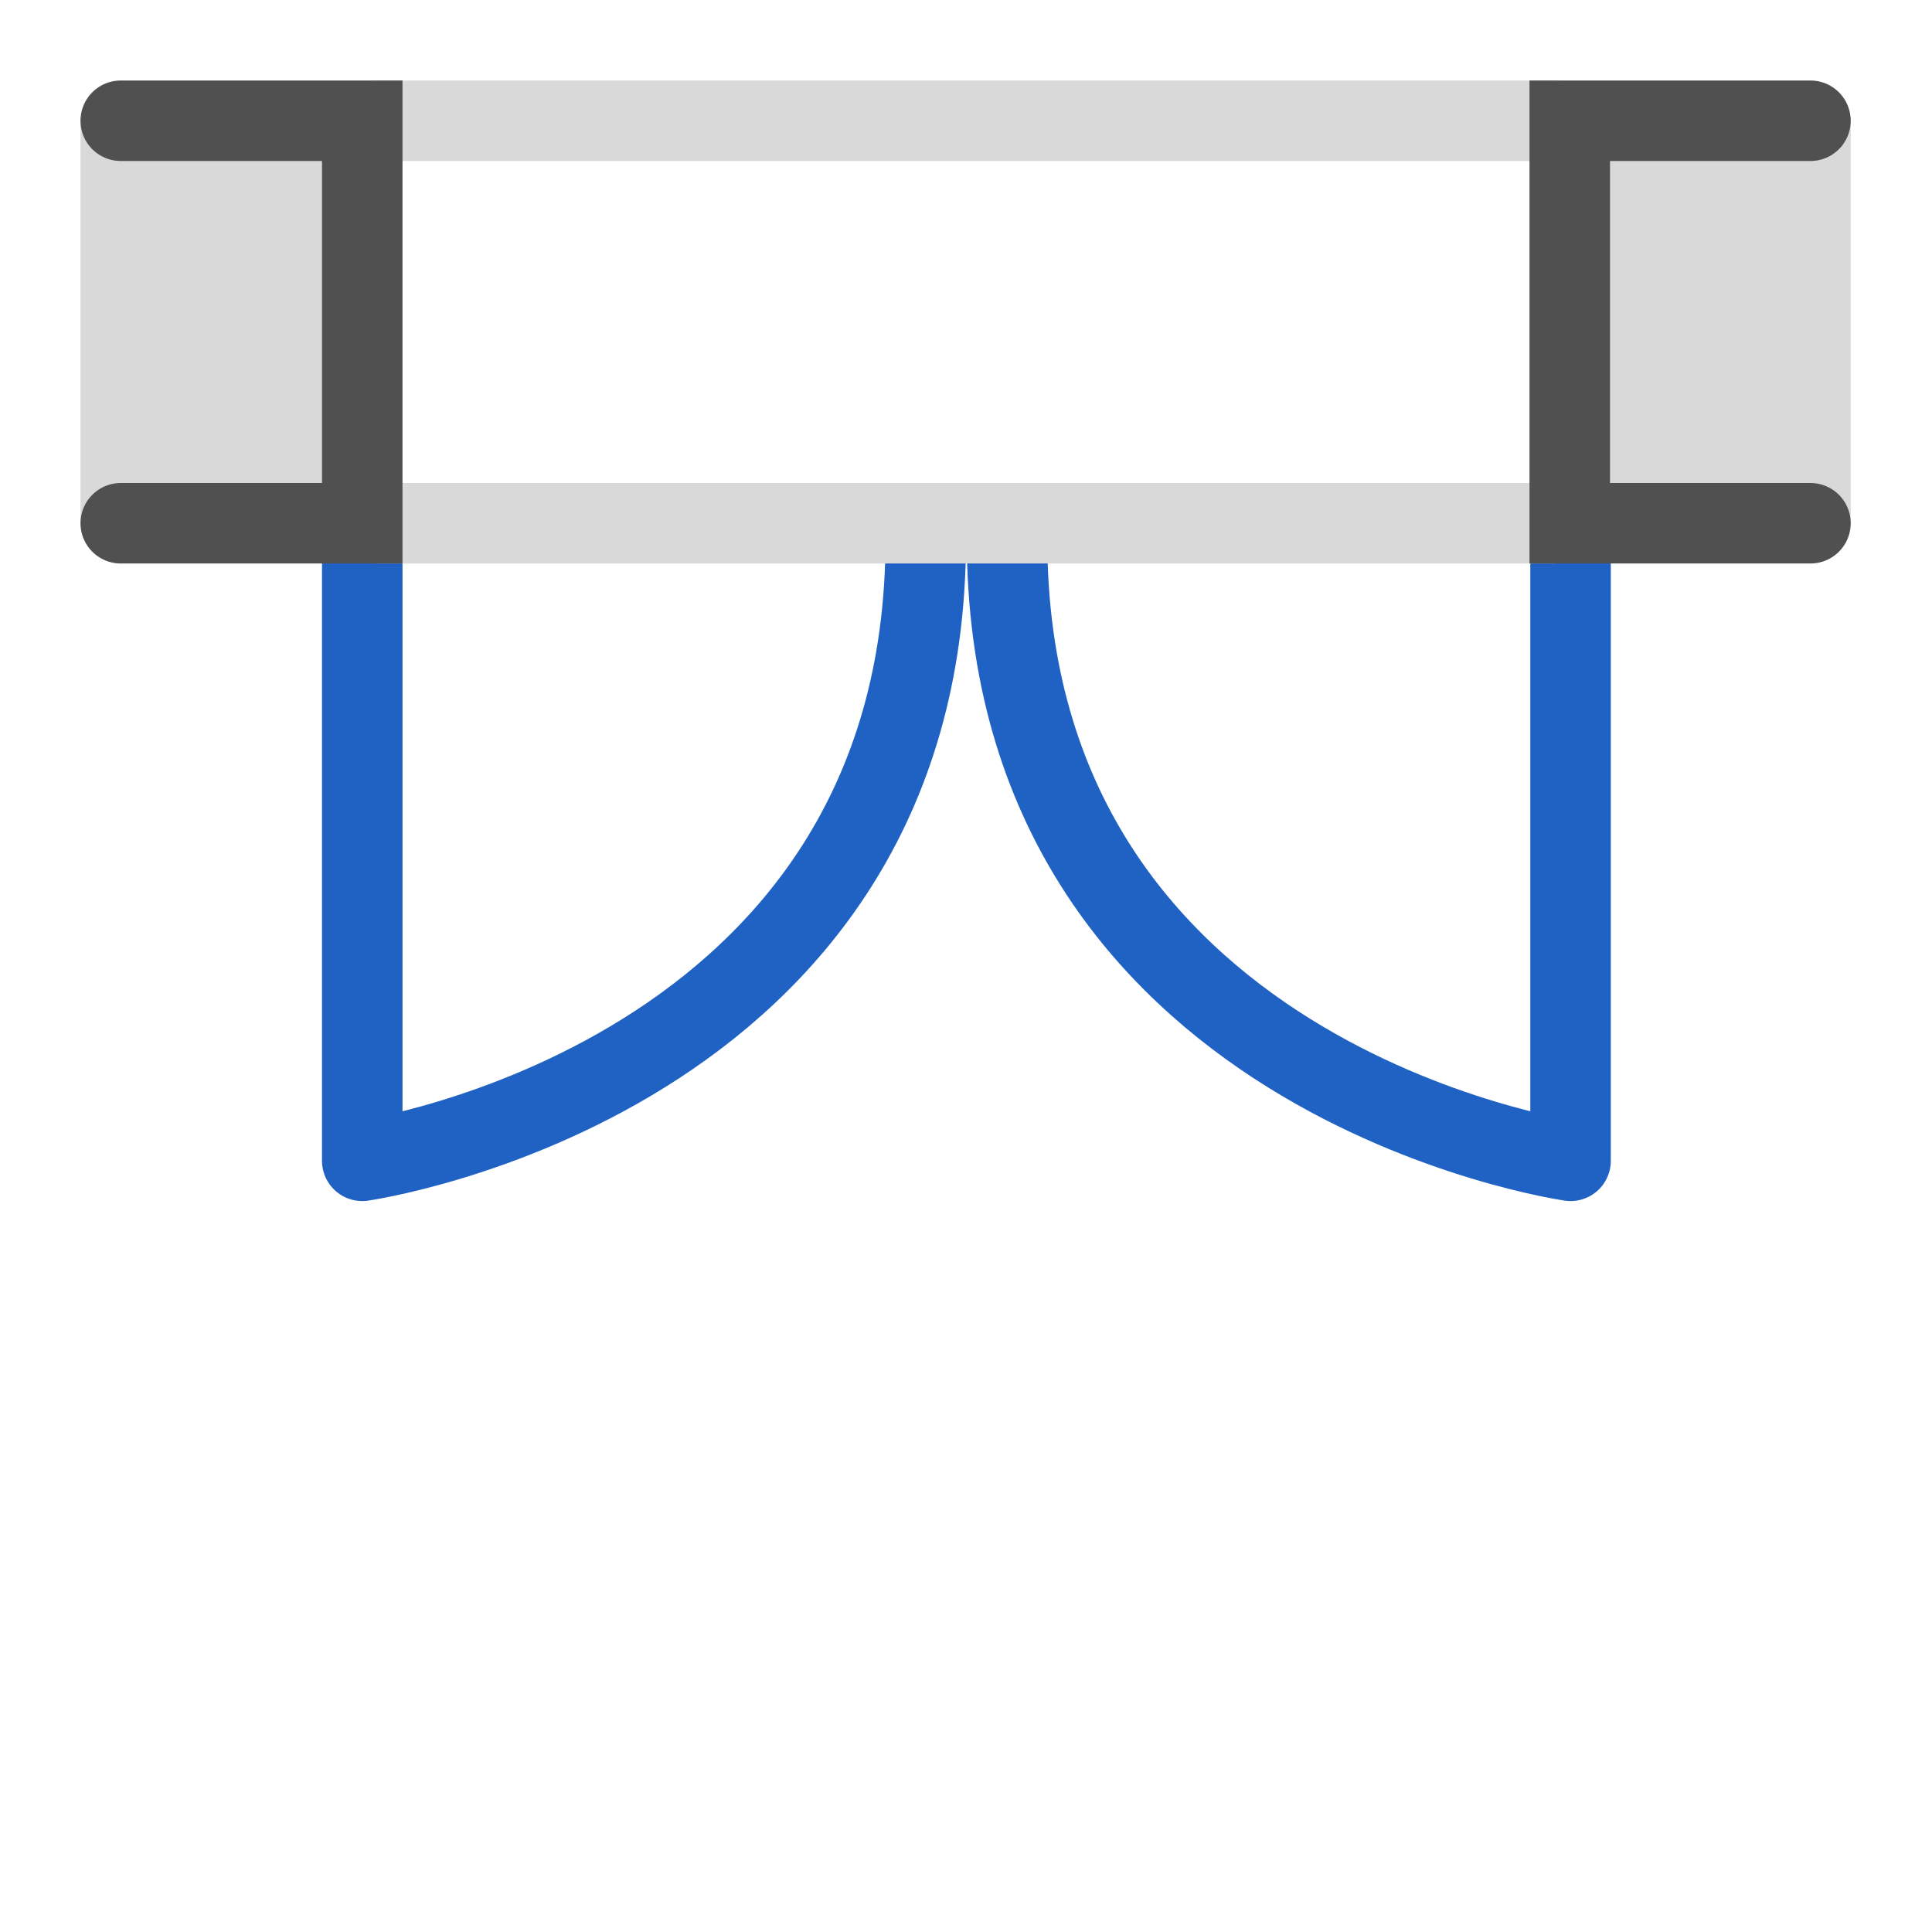
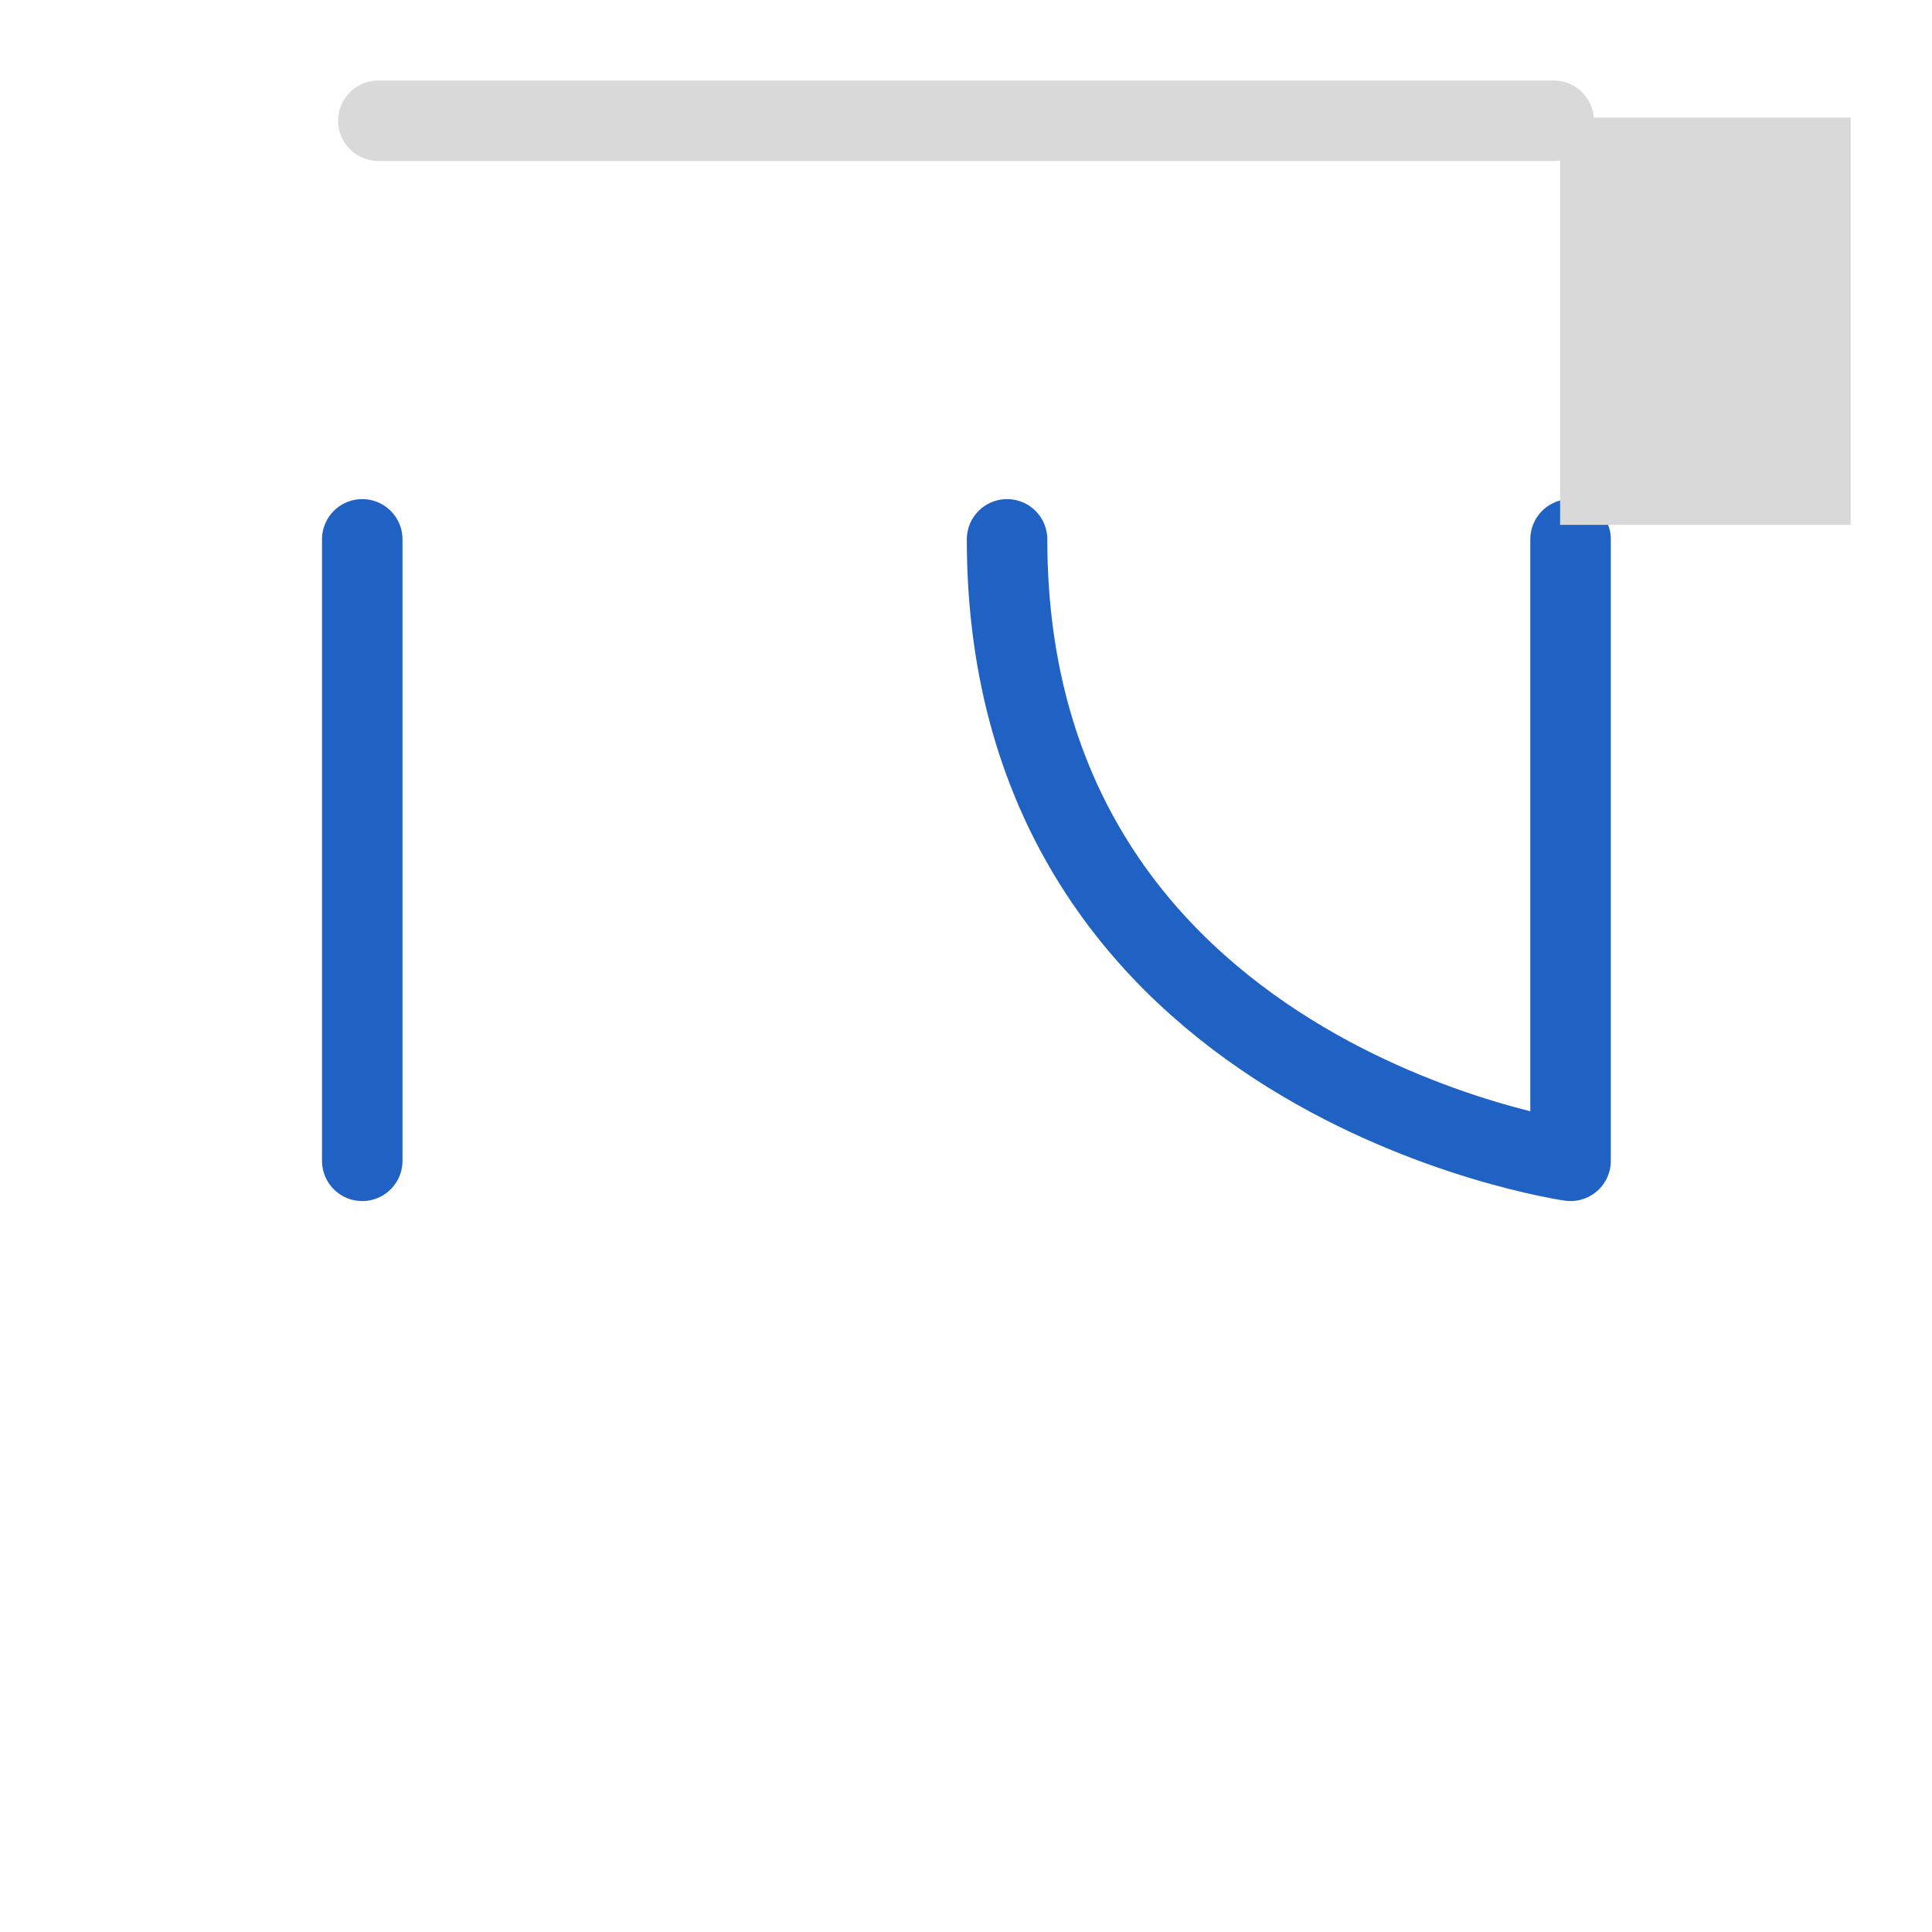
<svg xmlns="http://www.w3.org/2000/svg" id="icon" viewBox="0 0 24 24">
  <defs>
    <style>.cls-1,.cls-2,.cls-4{fill:none;stroke-linecap:round;}.cls-1{stroke:#2062c4;stroke-linejoin:round;}.cls-2{stroke:#d9d9d9;}.cls-2,.cls-4{stroke-miterlimit:10;}.cls-3{fill:#d9d9d9;}.cls-4{stroke:#505050;}</style>
  </defs>
  <path class="cls-1" d="M19.51,6.7v7.72s-7-1-7-7.72" />
-   <path class="cls-1" d="M4.5,6.7v7.72s7-1,7-7.72" />
+   <path class="cls-1" d="M4.5,6.7v7.72" />
  <line class="cls-2" x1="4.7" y1="1.5" x2="19.3" y2="1.5" />
-   <line class="cls-2" x1="4.7" y1="6.5" x2="19.3" y2="6.5" />
-   <rect class="cls-3" x="1" y="1.46" width="3.66" height="5.06" />
-   <polyline class="cls-4" points="1.5 6.5 4.5 6.5 4.5 1.5 1.5 1.5" />
  <rect class="cls-3" x="19.38" y="1.46" width="3.61" height="5.06" transform="translate(42.37 7.98) rotate(-180)" />
-   <polyline class="cls-4" points="22.49 6.5 19.5 6.5 19.5 1.5 22.49 1.5" />
</svg>